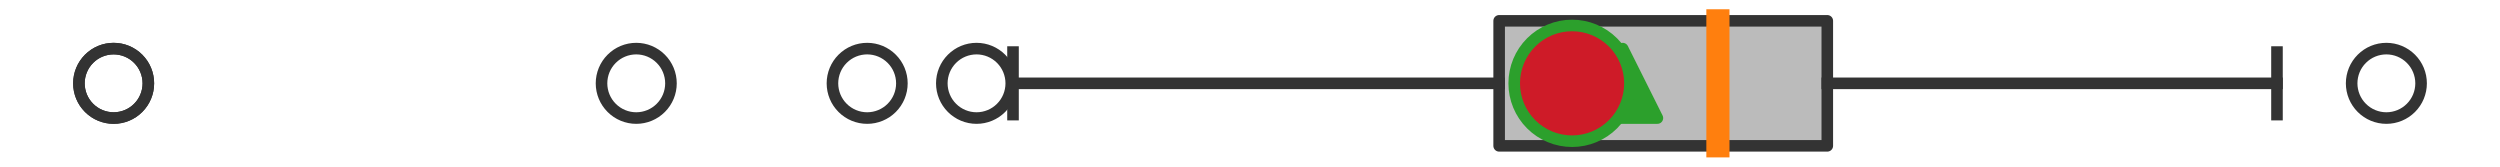
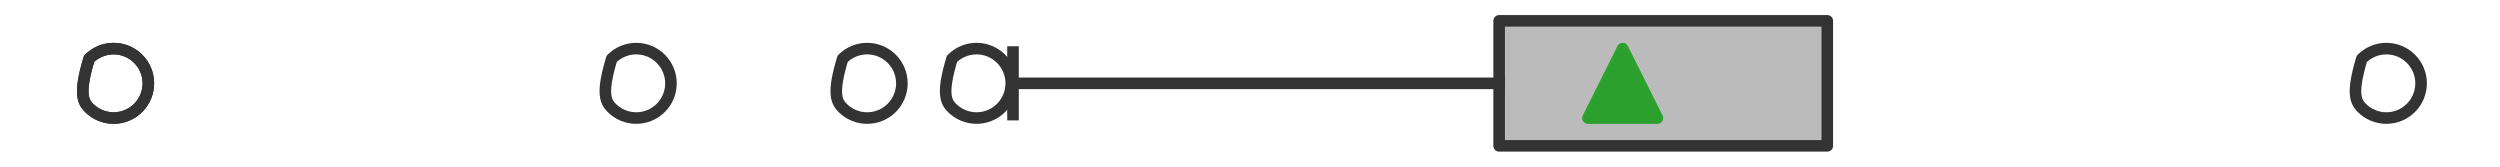
<svg xmlns="http://www.w3.org/2000/svg" xmlns:xlink="http://www.w3.org/1999/xlink" width="216pt" height="14.4pt" viewBox="0 0 216 14.4" version="1.1">
  <defs>
    <style type="text/css">*{stroke-linejoin: round; stroke-linecap: butt}</style>
  </defs>
  <g id="figure_1">
    <g id="patch_1">
      <path d="M 0 14.4  L 216 14.4  L 216 0  L 0 0  z " style="fill: #ffffff" />
    </g>
    <g id="axes_1">
      <g id="patch_2">
        <path d="M 129.526 12.6  L 129.526 1.8  L 157.878 1.8  L 157.878 12.6  L 129.526 12.6  z " clip-path="url(#pa194835059)" style="fill: #bbbbbb; stroke: #333333; stroke-linejoin: miter" />
      </g>
      <g id="line2d_1">
        <path d="M 129.526 7.2  L 87.524 7.2  " clip-path="url(#pa194835059)" style="fill: none; stroke: #333333; stroke-linecap: square" />
      </g>
      <g id="line2d_2">
-         <path d="M 157.878 7.2  L 196.731 7.2  " clip-path="url(#pa194835059)" style="fill: none; stroke: #333333; stroke-linecap: square" />
-       </g>
+         </g>
      <g id="line2d_3">
        <path d="M 87.524 9.9  L 87.524 4.5  " clip-path="url(#pa194835059)" style="fill: none; stroke: #333333; stroke-linecap: square" />
      </g>
      <g id="line2d_4">
-         <path d="M 196.731 9.9  L 196.731 4.5  " clip-path="url(#pa194835059)" style="fill: none; stroke: #333333; stroke-linecap: square" />
-       </g>
+         </g>
      <g id="line2d_5">
        <defs>
-           <path id="mf9f50107dc" d="M 0 3  C 0.796 3 1.559 2.684 2.121 2.121  C 2.684 1.559 3 0.796 3 0  C 3 -0.796 2.684 -1.559 2.121 -2.121  C 1.559 -2.684 0.796 -3 0 -3  C -0.796 -3 -1.559 -2.684 -2.121 -2.121  C -2.684 -1.559 -3 -0.796 -3 0  C -3 0.796 -2.684 1.559 -2.121 2.121  C -1.559 2.684 -0.796 3 0 3  z " style="stroke: #333333" />
+           <path id="mf9f50107dc" d="M 0 3  C 0.796 3 1.559 2.684 2.121 2.121  C 2.684 1.559 3 0.796 3 0  C 3 -0.796 2.684 -1.559 2.121 -2.121  C 1.559 -2.684 0.796 -3 0 -3  C -0.796 -3 -1.559 -2.684 -2.121 -2.121  C -3 0.796 -2.684 1.559 -2.121 2.121  C -1.559 2.684 -0.796 3 0 3  z " style="stroke: #333333" />
        </defs>
        <g clip-path="url(#pa194835059)">
          <use xlink:href="#mf9f50107dc" x="54.971" y="7.2" style="fill-opacity: 0; stroke: #333333" />
          <use xlink:href="#mf9f50107dc" x="84.373" y="7.2" style="fill-opacity: 0; stroke: #333333" />
          <use xlink:href="#mf9f50107dc" x="74.923" y="7.2" style="fill-opacity: 0; stroke: #333333" />
          <use xlink:href="#mf9f50107dc" x="9.818" y="7.2" style="fill-opacity: 0; stroke: #333333" />
          <use xlink:href="#mf9f50107dc" x="9.818" y="7.2" style="fill-opacity: 0; stroke: #333333" />
          <use xlink:href="#mf9f50107dc" x="206.182" y="7.2" style="fill-opacity: 0; stroke: #333333" />
        </g>
      </g>
      <g id="line2d_6">
-         <path d="M 148.428 12.6  L 148.428 1.8  " clip-path="url(#pa194835059)" style="fill: none; stroke: #ff7f0e; stroke-width: 2; stroke-linecap: square" />
-       </g>
+         </g>
      <g id="line2d_7">
        <defs>
          <path id="m54e960c9d6" d="M 0 -3  L -3 3  L 3 3  z " style="stroke: #2ca02c; stroke-linejoin: miter" />
        </defs>
        <g clip-path="url(#pa194835059)">
          <use xlink:href="#m54e960c9d6" x="140.199" y="7.2" style="fill: #2ca02c; stroke: #2ca02c; stroke-linejoin: miter" />
        </g>
      </g>
      <g id="line2d_8">
        <defs>
-           <path id="mb39fde4fce" d="M 0 5  C 1.326 5 2.598 4.473 3.536 3.536  C 4.473 2.598 5 1.326 5 0  C 5 -1.326 4.473 -2.598 3.536 -3.536  C 2.598 -4.473 1.326 -5 0 -5  C -1.326 -5 -2.598 -4.473 -3.536 -3.536  C -4.473 -2.598 -5 -1.326 -5 0  C -5 1.326 -4.473 2.598 -3.536 3.536  C -2.598 4.473 -1.326 5 0 5  z " style="stroke: #2ca02c" />
-         </defs>
+           </defs>
        <g clip-path="url(#pa194835059)">
          <use xlink:href="#mb39fde4fce" x="135.827" y="7.2" style="fill: #ce1b28; stroke: #2ca02c" />
        </g>
      </g>
    </g>
  </g>
  <defs>
    <clipPath id="pa194835059">
      <rect x="0" y="-28.8" width="216" height="72" />
    </clipPath>
  </defs>
</svg>